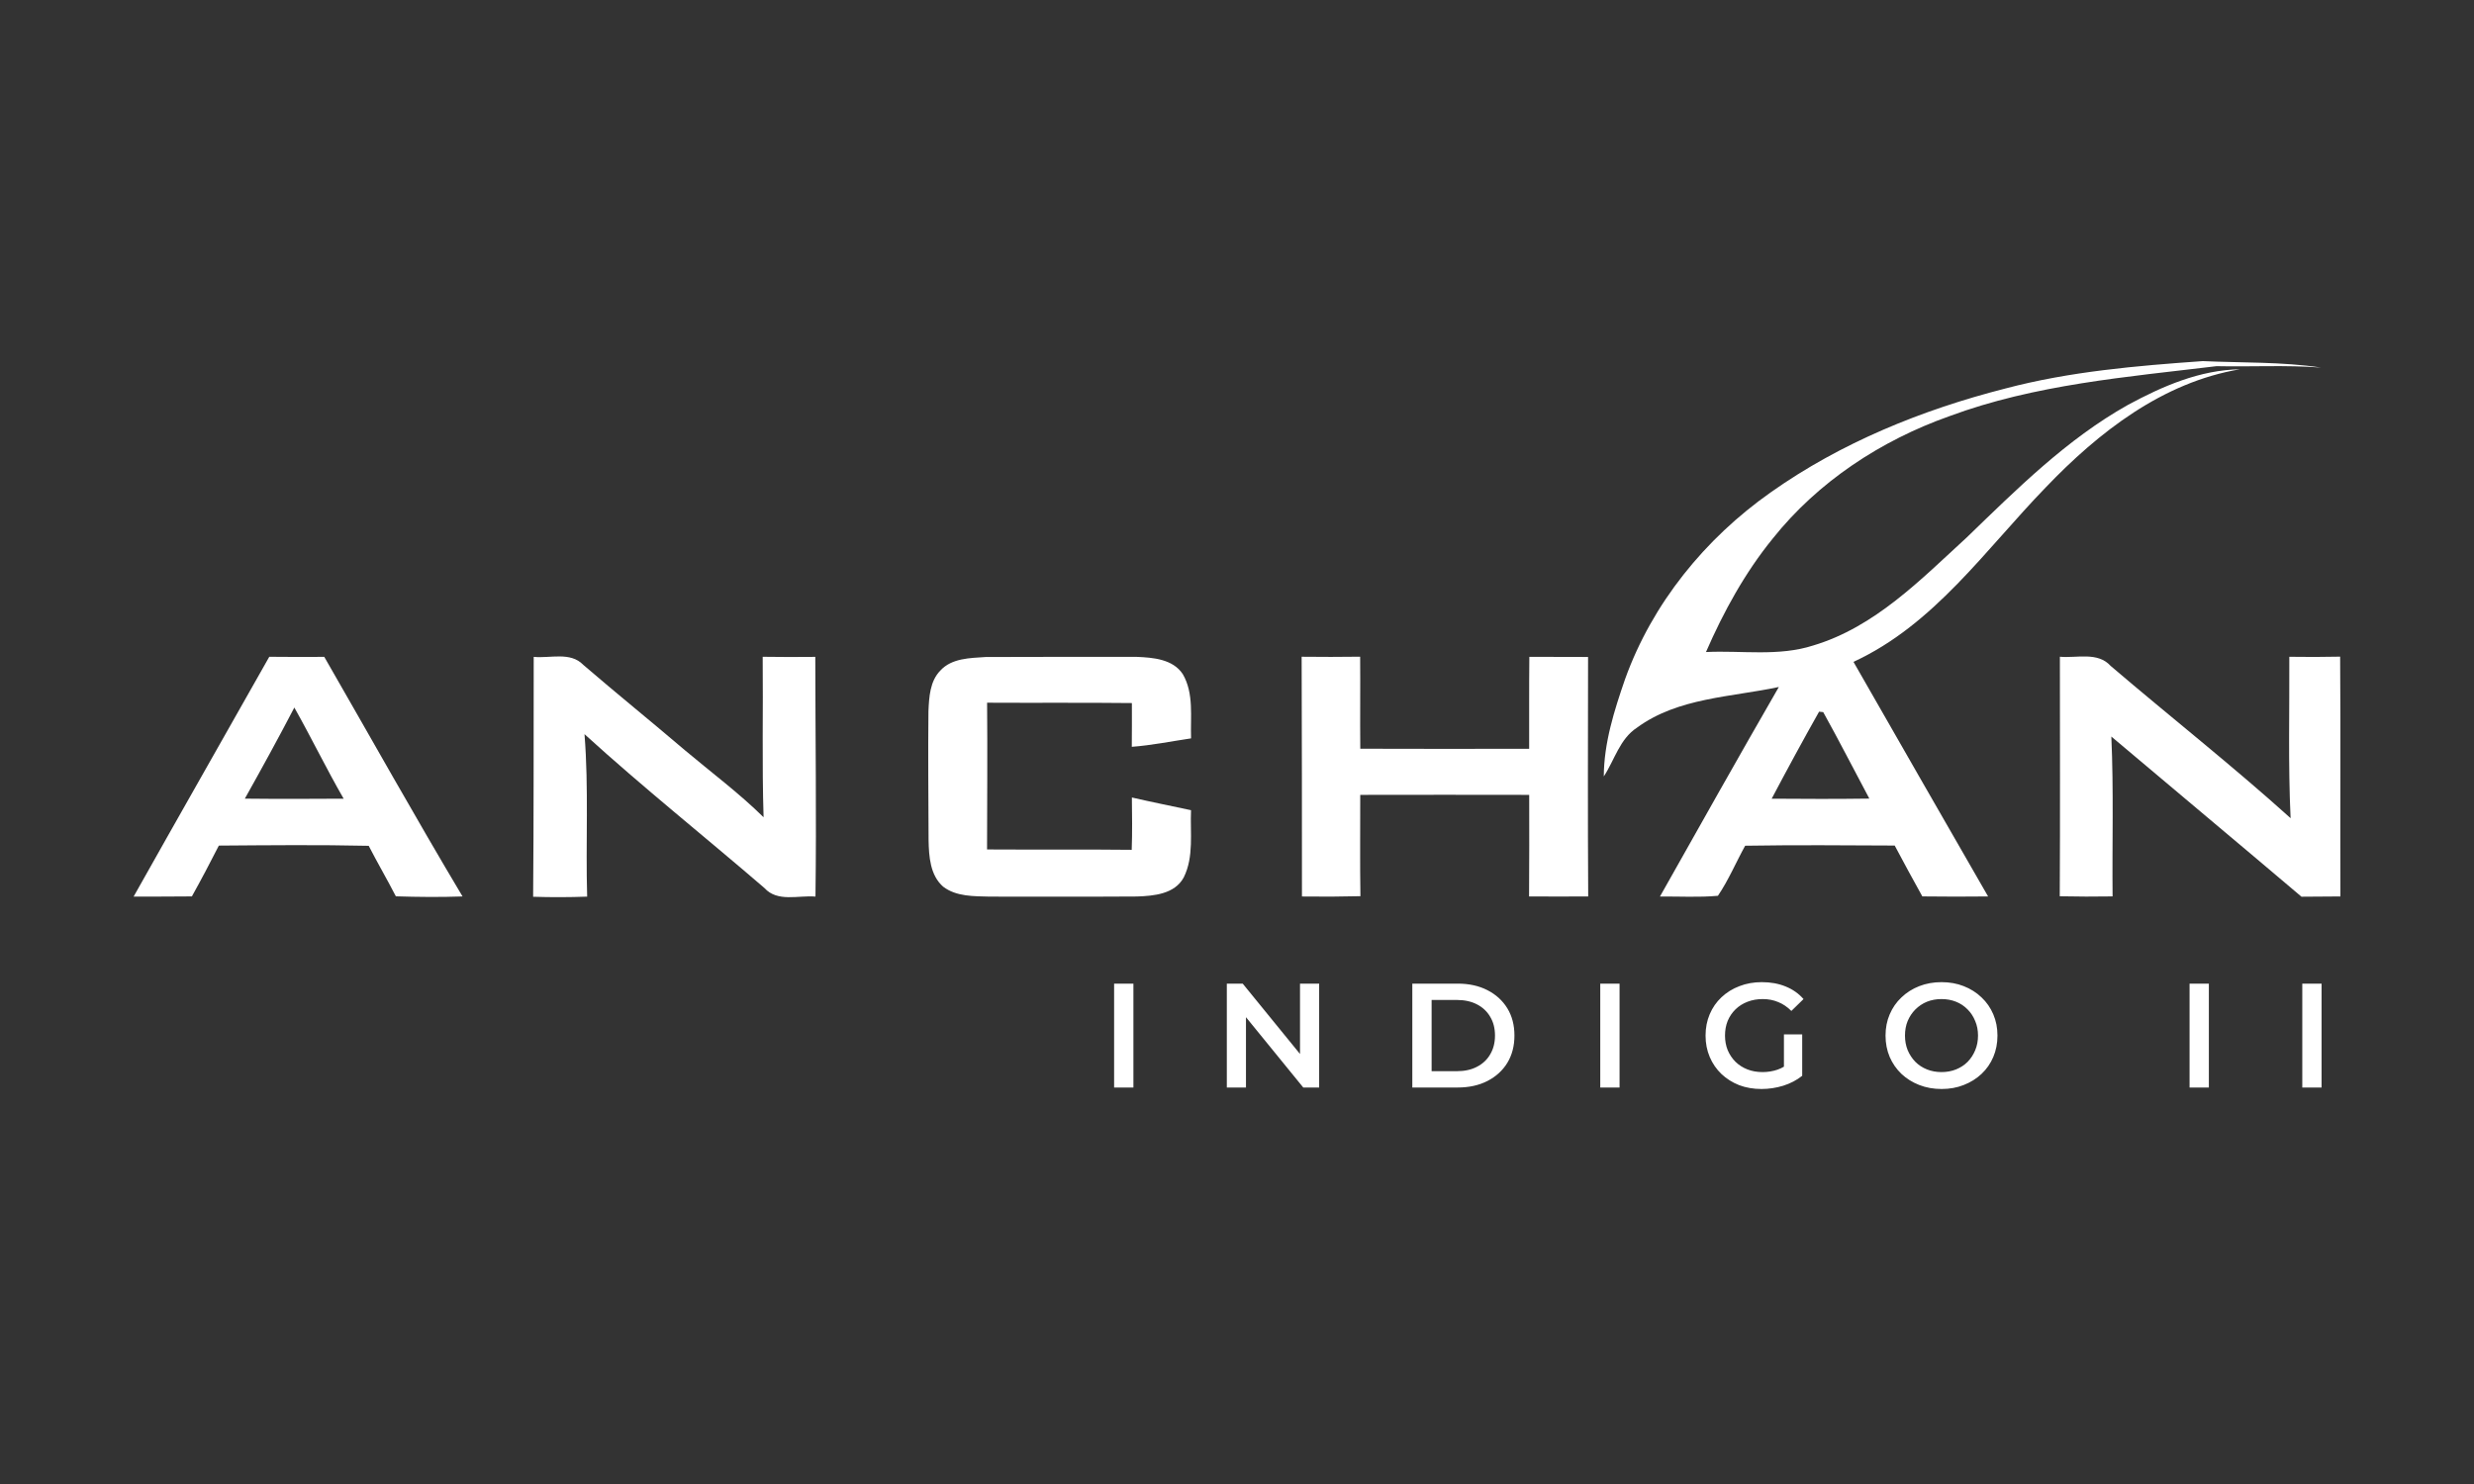
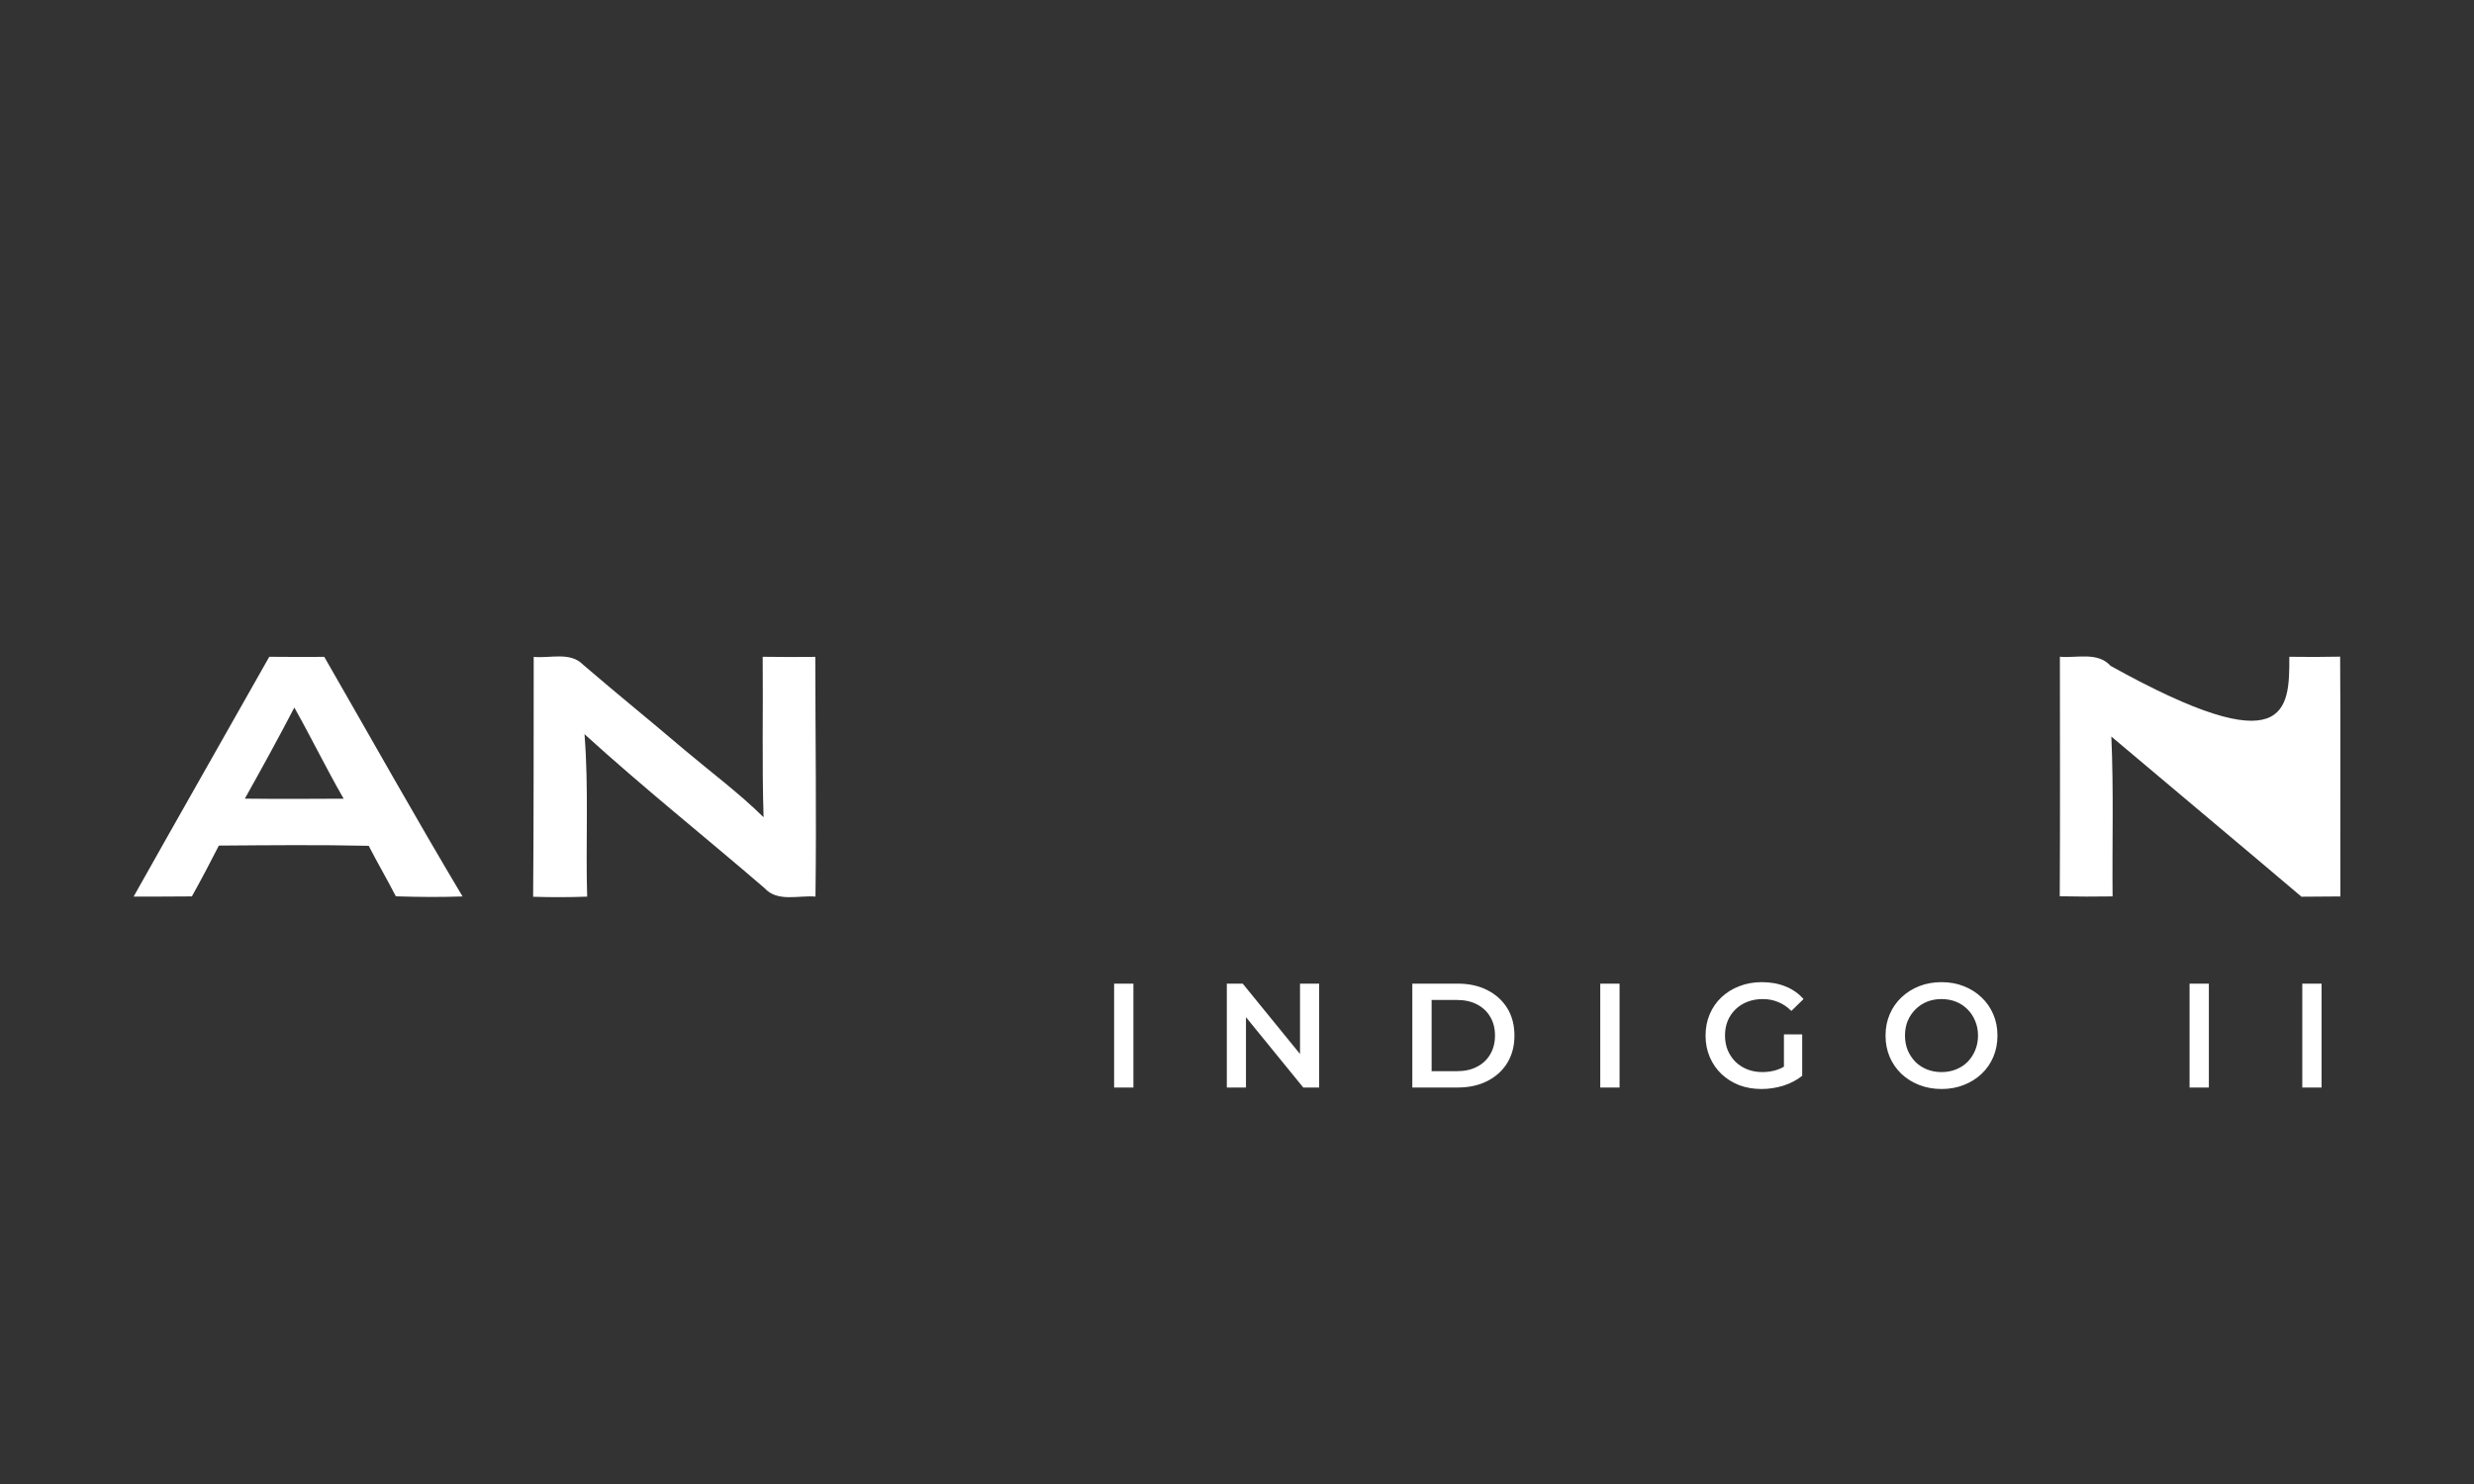
<svg xmlns="http://www.w3.org/2000/svg" width="500" height="300" viewBox="0 0 500 300" fill="none">
  <rect x="0" y="0" width="500" height="300" fill="#333333" stroke="none" />
-   <path d="M405.281 78.54C418.309 75.092 431.787 73.952 445.183 73C453.147 73.368 461.175 73.117 469.085 74.302C462.054 73.772 454.997 74.176 447.958 74.024C429.784 76.223 411.261 77.714 393.95 84.143C380.158 89.036 367.453 97.36 358.285 108.862C352.656 115.775 348.337 123.659 344.781 131.812C352.009 131.462 359.435 132.755 366.474 130.483C378.919 126.757 388.194 117.158 397.505 108.628C407.597 98.877 417.69 88.794 430.027 81.871C437.012 78.082 444.617 74.778 452.707 74.652C437.075 77.265 424.11 87.384 413.434 98.545C401.285 111.071 390.915 126.281 374.591 133.796C383.66 149.608 392.684 165.438 401.797 181.223C397.362 181.285 392.935 181.259 388.508 181.214C386.614 177.802 384.746 174.381 382.923 170.933C372.849 170.879 362.775 170.807 352.7 170.969C350.842 174.327 349.351 177.909 347.196 181.088C343.3 181.447 339.385 181.196 335.479 181.241C343.452 167.099 351.39 152.939 359.507 138.878C349.845 140.943 339.142 141.024 330.873 147.076C327.335 149.366 326.32 153.63 324.13 156.962C324.157 150.192 326.24 143.637 328.431 137.289C333.917 121.989 344.619 108.862 357.854 99.542C372.068 89.485 388.472 82.832 405.281 78.54ZM367.641 143.87C364.364 149.68 361.177 155.561 358.061 161.46C364.633 161.514 371.215 161.532 377.797 161.442C374.681 155.615 371.682 149.725 368.476 143.96C368.27 143.933 367.848 143.888 367.641 143.87Z" fill="white" />
  <path d="M27 181.259C36.096 165.07 45.29 148.934 54.422 132.772C58.13 132.817 61.829 132.808 65.537 132.79C74.831 148.943 83.926 165.213 93.48 181.223C88.981 181.384 84.492 181.339 80.002 181.196C78.234 177.757 76.285 174.426 74.516 170.987C64.424 170.762 54.323 170.87 44.23 170.942C42.471 174.399 40.666 177.829 38.78 181.214C34.856 181.232 30.924 181.267 27 181.259ZM49.483 161.451C56.136 161.523 62.799 161.505 69.452 161.46C65.959 155.408 62.916 149.114 59.486 143.035C56.262 149.231 52.895 155.354 49.483 161.451Z" fill="white" />
  <path d="M107.864 132.791C111.204 133.123 115.272 131.687 117.884 134.407C124.655 140.235 131.604 145.846 138.401 151.647C143.735 156.136 149.347 160.311 154.321 165.214C153.98 154.403 154.249 143.584 154.141 132.773C157.679 132.827 161.226 132.827 164.772 132.791C164.79 148.944 165.024 165.097 164.808 181.25C161.369 180.954 157.131 182.444 154.491 179.517C142.406 169.111 129.925 159.153 118.127 148.414C119.007 159.342 118.342 170.314 118.666 181.259C115.029 181.394 111.384 181.403 107.747 181.286C107.882 165.124 107.837 148.953 107.864 132.791Z" fill="white" />
-   <path d="M190.039 135.565C192.346 133.033 196.055 133.033 199.206 132.817C209.388 132.79 219.57 132.772 229.744 132.79C233.03 132.925 237.052 133.239 239.046 136.283C241.326 140.198 240.563 144.939 240.716 149.267C236.729 149.859 232.769 150.667 228.738 150.973C228.765 148.028 228.765 145.074 228.756 142.128C219.005 142.021 209.245 142.111 199.494 142.057C199.583 151.951 199.503 161.837 199.485 171.723C209.227 171.786 218.969 171.687 228.72 171.795C228.855 168.275 228.792 164.746 228.756 161.218C232.725 162.142 236.729 162.924 240.707 163.786C240.509 168.302 241.326 173.186 239.234 177.38C237.42 180.747 233.191 181.115 229.788 181.232C219.894 181.303 209.99 181.241 200.086 181.259C196.881 181.169 193.289 181.294 190.614 179.247C187.974 176.94 187.731 173.124 187.668 169.855C187.641 161.155 187.543 152.454 187.641 143.763C187.767 140.925 187.938 137.711 190.039 135.565Z" fill="white" />
-   <path d="M263.064 132.764C267.006 132.8 270.948 132.818 274.889 132.755C274.943 138.959 274.854 145.164 274.916 151.359C286.293 151.386 297.669 151.404 309.045 151.368C309.063 145.173 309.018 138.977 309.081 132.782C313.041 132.8 316.991 132.8 320.951 132.809C320.933 148.944 320.879 165.088 320.978 181.223C316.991 181.232 313.005 181.259 309.027 181.223C309.081 174.381 309.063 167.539 309.054 160.688C297.669 160.652 286.293 160.679 274.907 160.688C274.916 167.512 274.836 174.345 274.943 181.169C271.002 181.268 267.06 181.286 263.127 181.232C263.127 165.079 263.118 148.917 263.064 132.764Z" fill="white" />
-   <path d="M416.307 132.763C419.737 133.077 423.93 131.704 426.561 134.613C438.637 144.93 451.136 154.761 462.934 165.401C462.423 154.537 462.728 143.655 462.674 132.772C466.095 132.817 469.516 132.826 472.946 132.745C473.063 148.907 472.946 165.06 473 181.222C470.378 181.249 467.756 181.258 465.134 181.276C452.366 170.439 439.499 159.709 426.705 148.898C427.189 159.664 426.857 170.439 426.956 181.213C423.391 181.267 419.836 181.267 416.28 181.186C416.37 165.042 416.316 148.907 416.307 132.763Z" fill="white" />
+   <path d="M416.307 132.763C419.737 133.077 423.93 131.704 426.561 134.613C462.423 154.537 462.728 143.655 462.674 132.772C466.095 132.817 469.516 132.826 472.946 132.745C473.063 148.907 472.946 165.06 473 181.222C470.378 181.249 467.756 181.258 465.134 181.276C452.366 170.439 439.499 159.709 426.705 148.898C427.189 159.664 426.857 170.439 426.956 181.213C423.391 181.267 419.836 181.267 416.28 181.186C416.37 165.042 416.316 148.907 416.307 132.763Z" fill="white" />
  <path d="M225.164 219.848V198.848H229.064V219.848H225.164ZM247.944 219.848V198.848H251.154L264.324 215.018H262.734V198.848H266.604V219.848H263.394L250.224 203.678H251.814V219.848H247.944ZM285.431 219.848V198.848H294.611C296.891 198.848 298.891 199.288 300.611 200.168C302.331 201.048 303.671 202.268 304.631 203.828C305.591 205.388 306.071 207.228 306.071 209.348C306.071 211.448 305.591 213.288 304.631 214.868C303.671 216.428 302.331 217.648 300.611 218.528C298.891 219.408 296.891 219.848 294.611 219.848H285.431ZM289.331 216.548H294.431C296.011 216.548 297.371 216.248 298.511 215.648C299.671 215.048 300.561 214.208 301.181 213.128C301.821 212.048 302.141 210.788 302.141 209.348C302.141 207.888 301.821 206.628 301.181 205.568C300.561 204.488 299.671 203.648 298.511 203.048C297.371 202.448 296.011 202.148 294.431 202.148H289.331V216.548ZM323.416 219.848V198.848H327.316V219.848H323.416ZM356.007 220.148C354.367 220.148 352.857 219.888 351.477 219.368C350.117 218.828 348.927 218.078 347.907 217.118C346.887 216.138 346.097 214.988 345.537 213.668C344.977 212.348 344.697 210.908 344.697 209.348C344.697 207.788 344.977 206.348 345.537 205.028C346.097 203.708 346.887 202.568 347.907 201.608C348.947 200.628 350.157 199.878 351.537 199.358C352.917 198.818 354.427 198.548 356.067 198.548C357.847 198.548 359.447 198.838 360.867 199.418C362.307 199.998 363.517 200.848 364.497 201.968L362.037 204.368C361.217 203.548 360.327 202.948 359.367 202.568C358.427 202.168 357.387 201.968 356.247 201.968C355.147 201.968 354.127 202.148 353.187 202.508C352.247 202.868 351.437 203.378 350.757 204.038C350.077 204.698 349.547 205.478 349.167 206.378C348.807 207.278 348.627 208.268 348.627 209.348C348.627 210.408 348.807 211.388 349.167 212.288C349.547 213.188 350.077 213.978 350.757 214.658C351.437 215.318 352.237 215.828 353.157 216.188C354.077 216.548 355.097 216.728 356.217 216.728C357.257 216.728 358.257 216.568 359.217 216.248C360.197 215.908 361.127 215.348 362.007 214.568L364.227 217.478C363.127 218.358 361.847 219.028 360.387 219.488C358.947 219.928 357.487 220.148 356.007 220.148ZM360.537 216.968V209.108H364.227V217.478L360.537 216.968ZM392.41 220.148C390.77 220.148 389.26 219.878 387.88 219.338C386.5 218.798 385.3 218.048 384.28 217.088C383.26 216.108 382.47 214.968 381.91 213.668C381.35 212.348 381.07 210.908 381.07 209.348C381.07 207.788 381.35 206.358 381.91 205.058C382.47 203.738 383.26 202.598 384.28 201.638C385.3 200.658 386.5 199.898 387.88 199.358C389.26 198.818 390.76 198.548 392.38 198.548C394.02 198.548 395.52 198.818 396.88 199.358C398.26 199.898 399.46 200.658 400.48 201.638C401.5 202.598 402.29 203.738 402.85 205.058C403.41 206.358 403.69 207.788 403.69 209.348C403.69 210.908 403.41 212.348 402.85 213.668C402.29 214.988 401.5 216.128 400.48 217.088C399.46 218.048 398.26 218.798 396.88 219.338C395.52 219.878 394.03 220.148 392.41 220.148ZM392.38 216.728C393.44 216.728 394.42 216.548 395.32 216.188C396.22 215.828 397 215.318 397.66 214.658C398.32 213.978 398.83 213.198 399.19 212.318C399.57 211.418 399.76 210.428 399.76 209.348C399.76 208.268 399.57 207.288 399.19 206.408C398.83 205.508 398.32 204.728 397.66 204.068C397 203.388 396.22 202.868 395.32 202.508C394.42 202.148 393.44 201.968 392.38 201.968C391.32 201.968 390.34 202.148 389.44 202.508C388.56 202.868 387.78 203.388 387.1 204.068C386.44 204.728 385.92 205.508 385.54 206.408C385.18 207.288 385 208.268 385 209.348C385 210.408 385.18 211.388 385.54 212.288C385.92 213.188 386.44 213.978 387.1 214.658C387.76 215.318 388.54 215.828 389.44 216.188C390.34 216.548 391.32 216.728 392.38 216.728ZM442.515 219.848V198.848H446.415V219.848H442.515ZM465.295 219.848V198.848H469.195V219.848H465.295Z" fill="white" />
</svg>